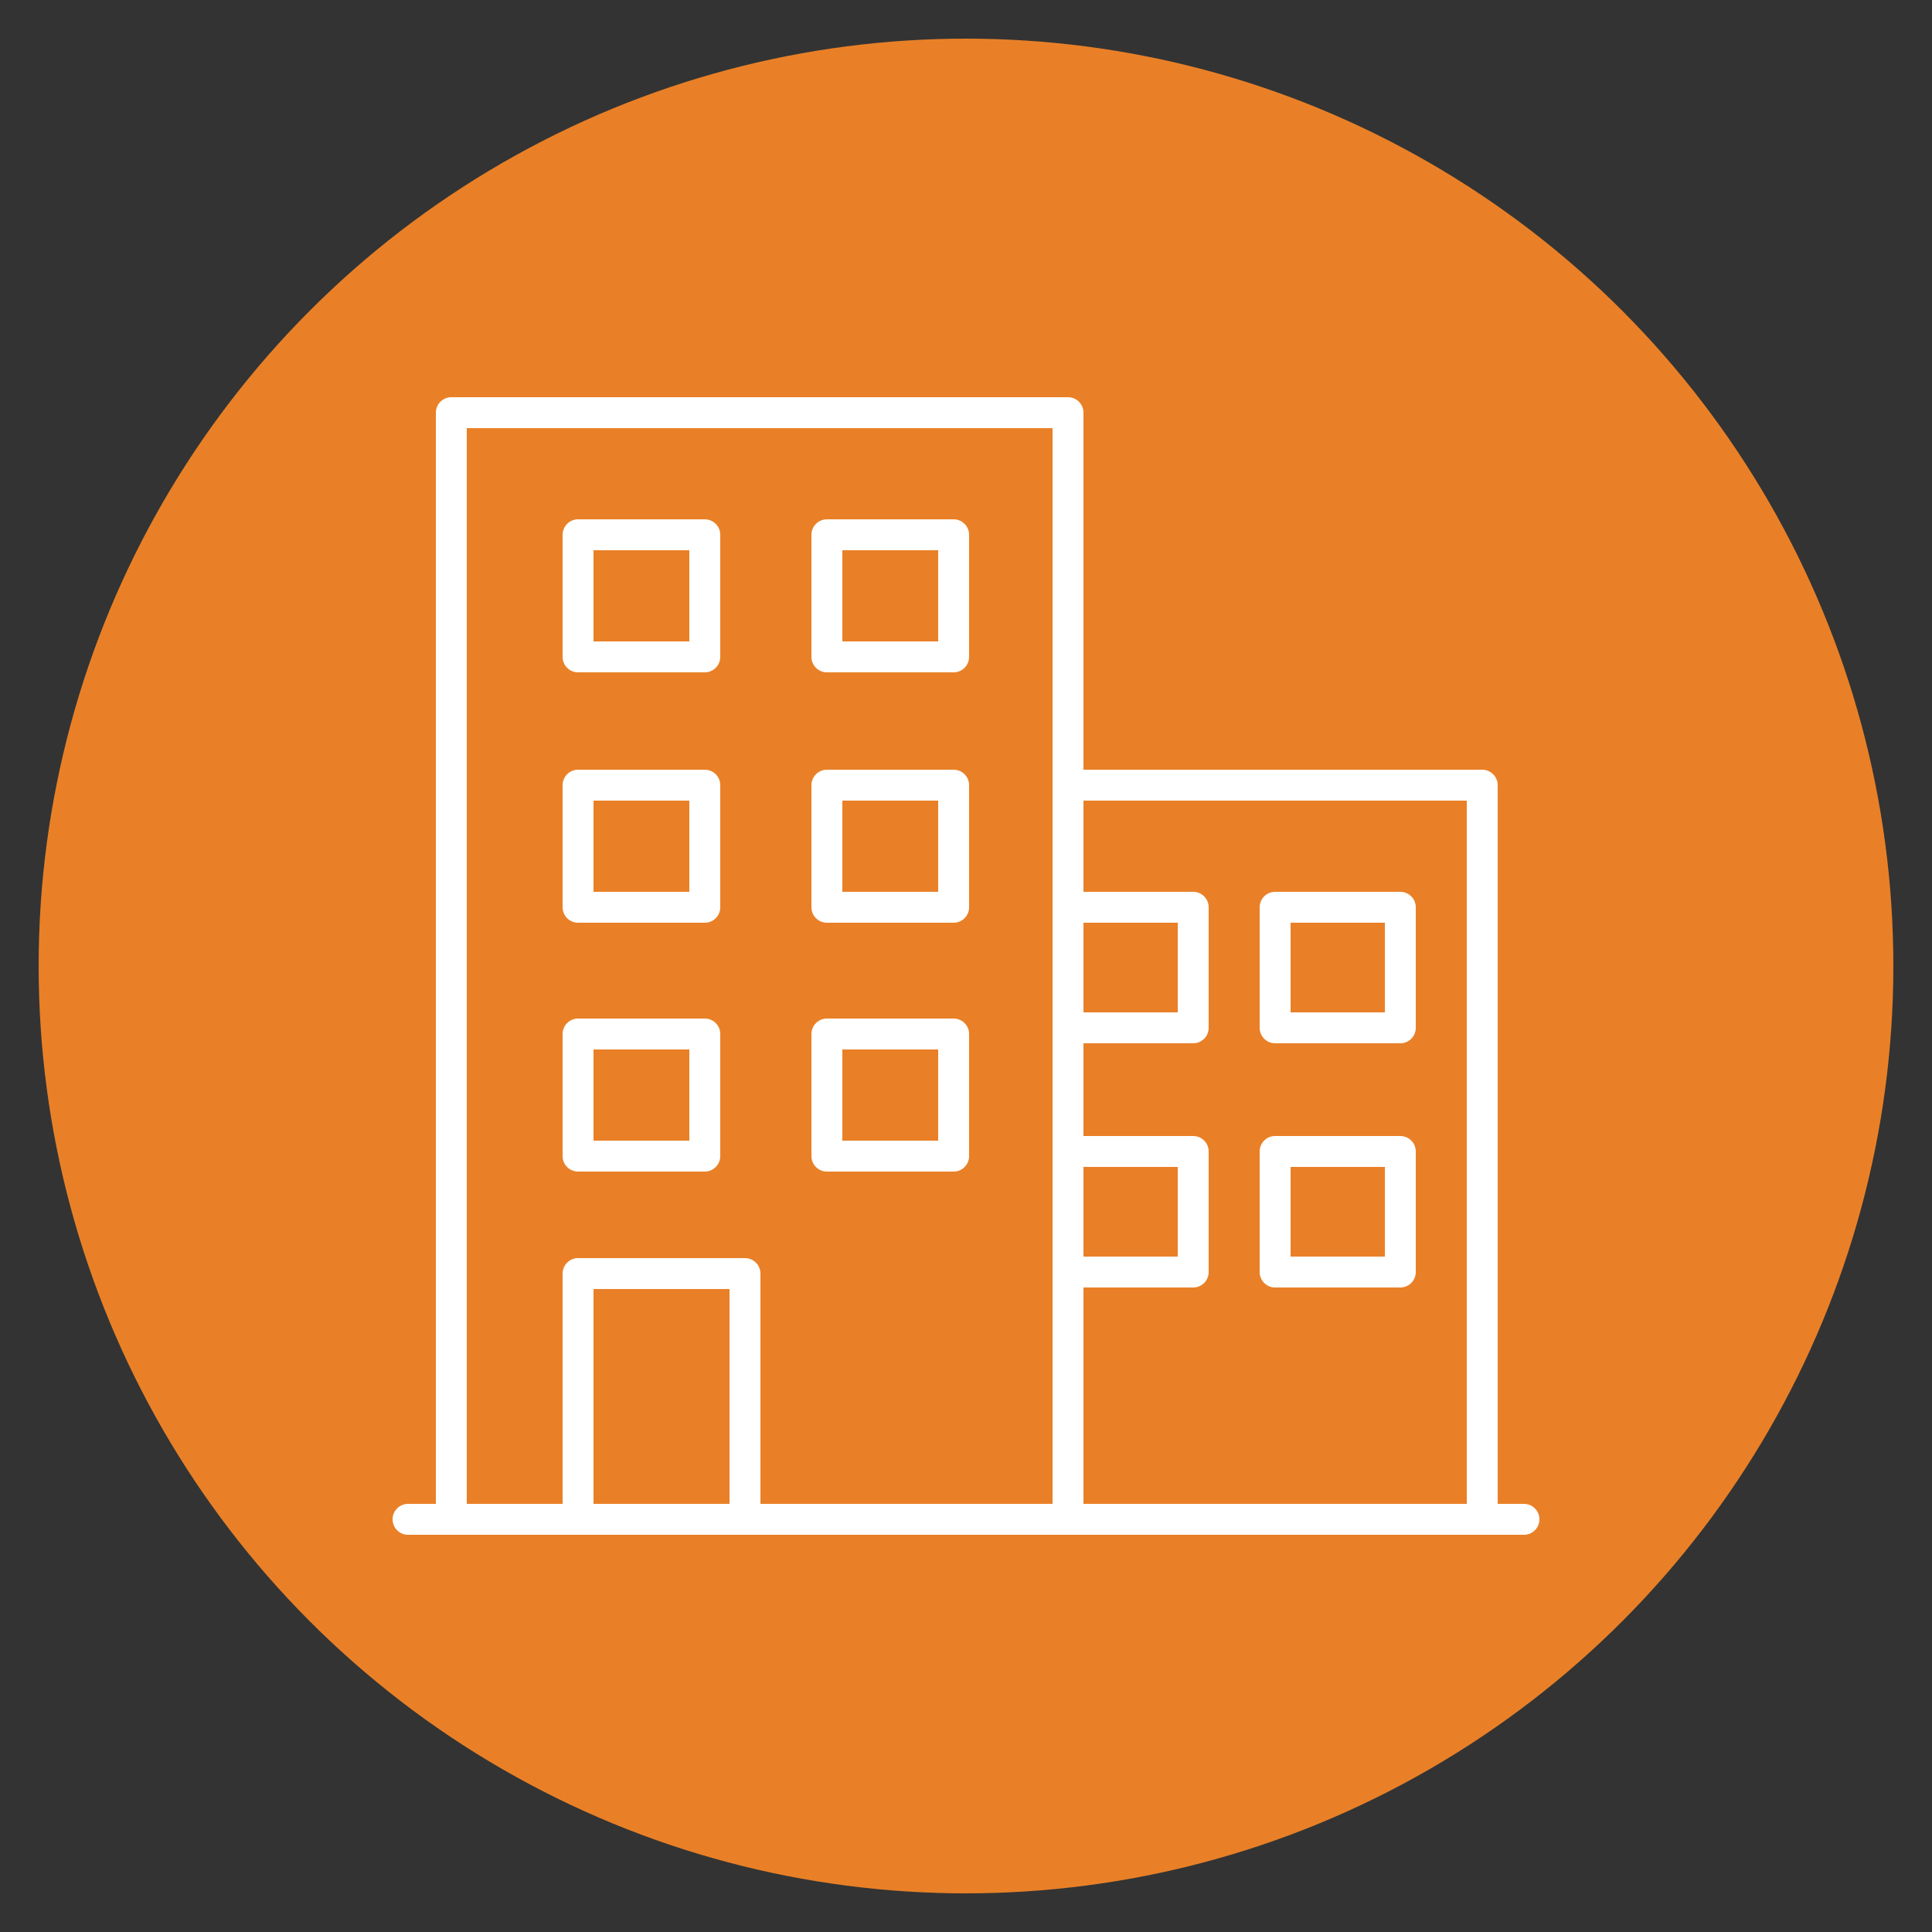
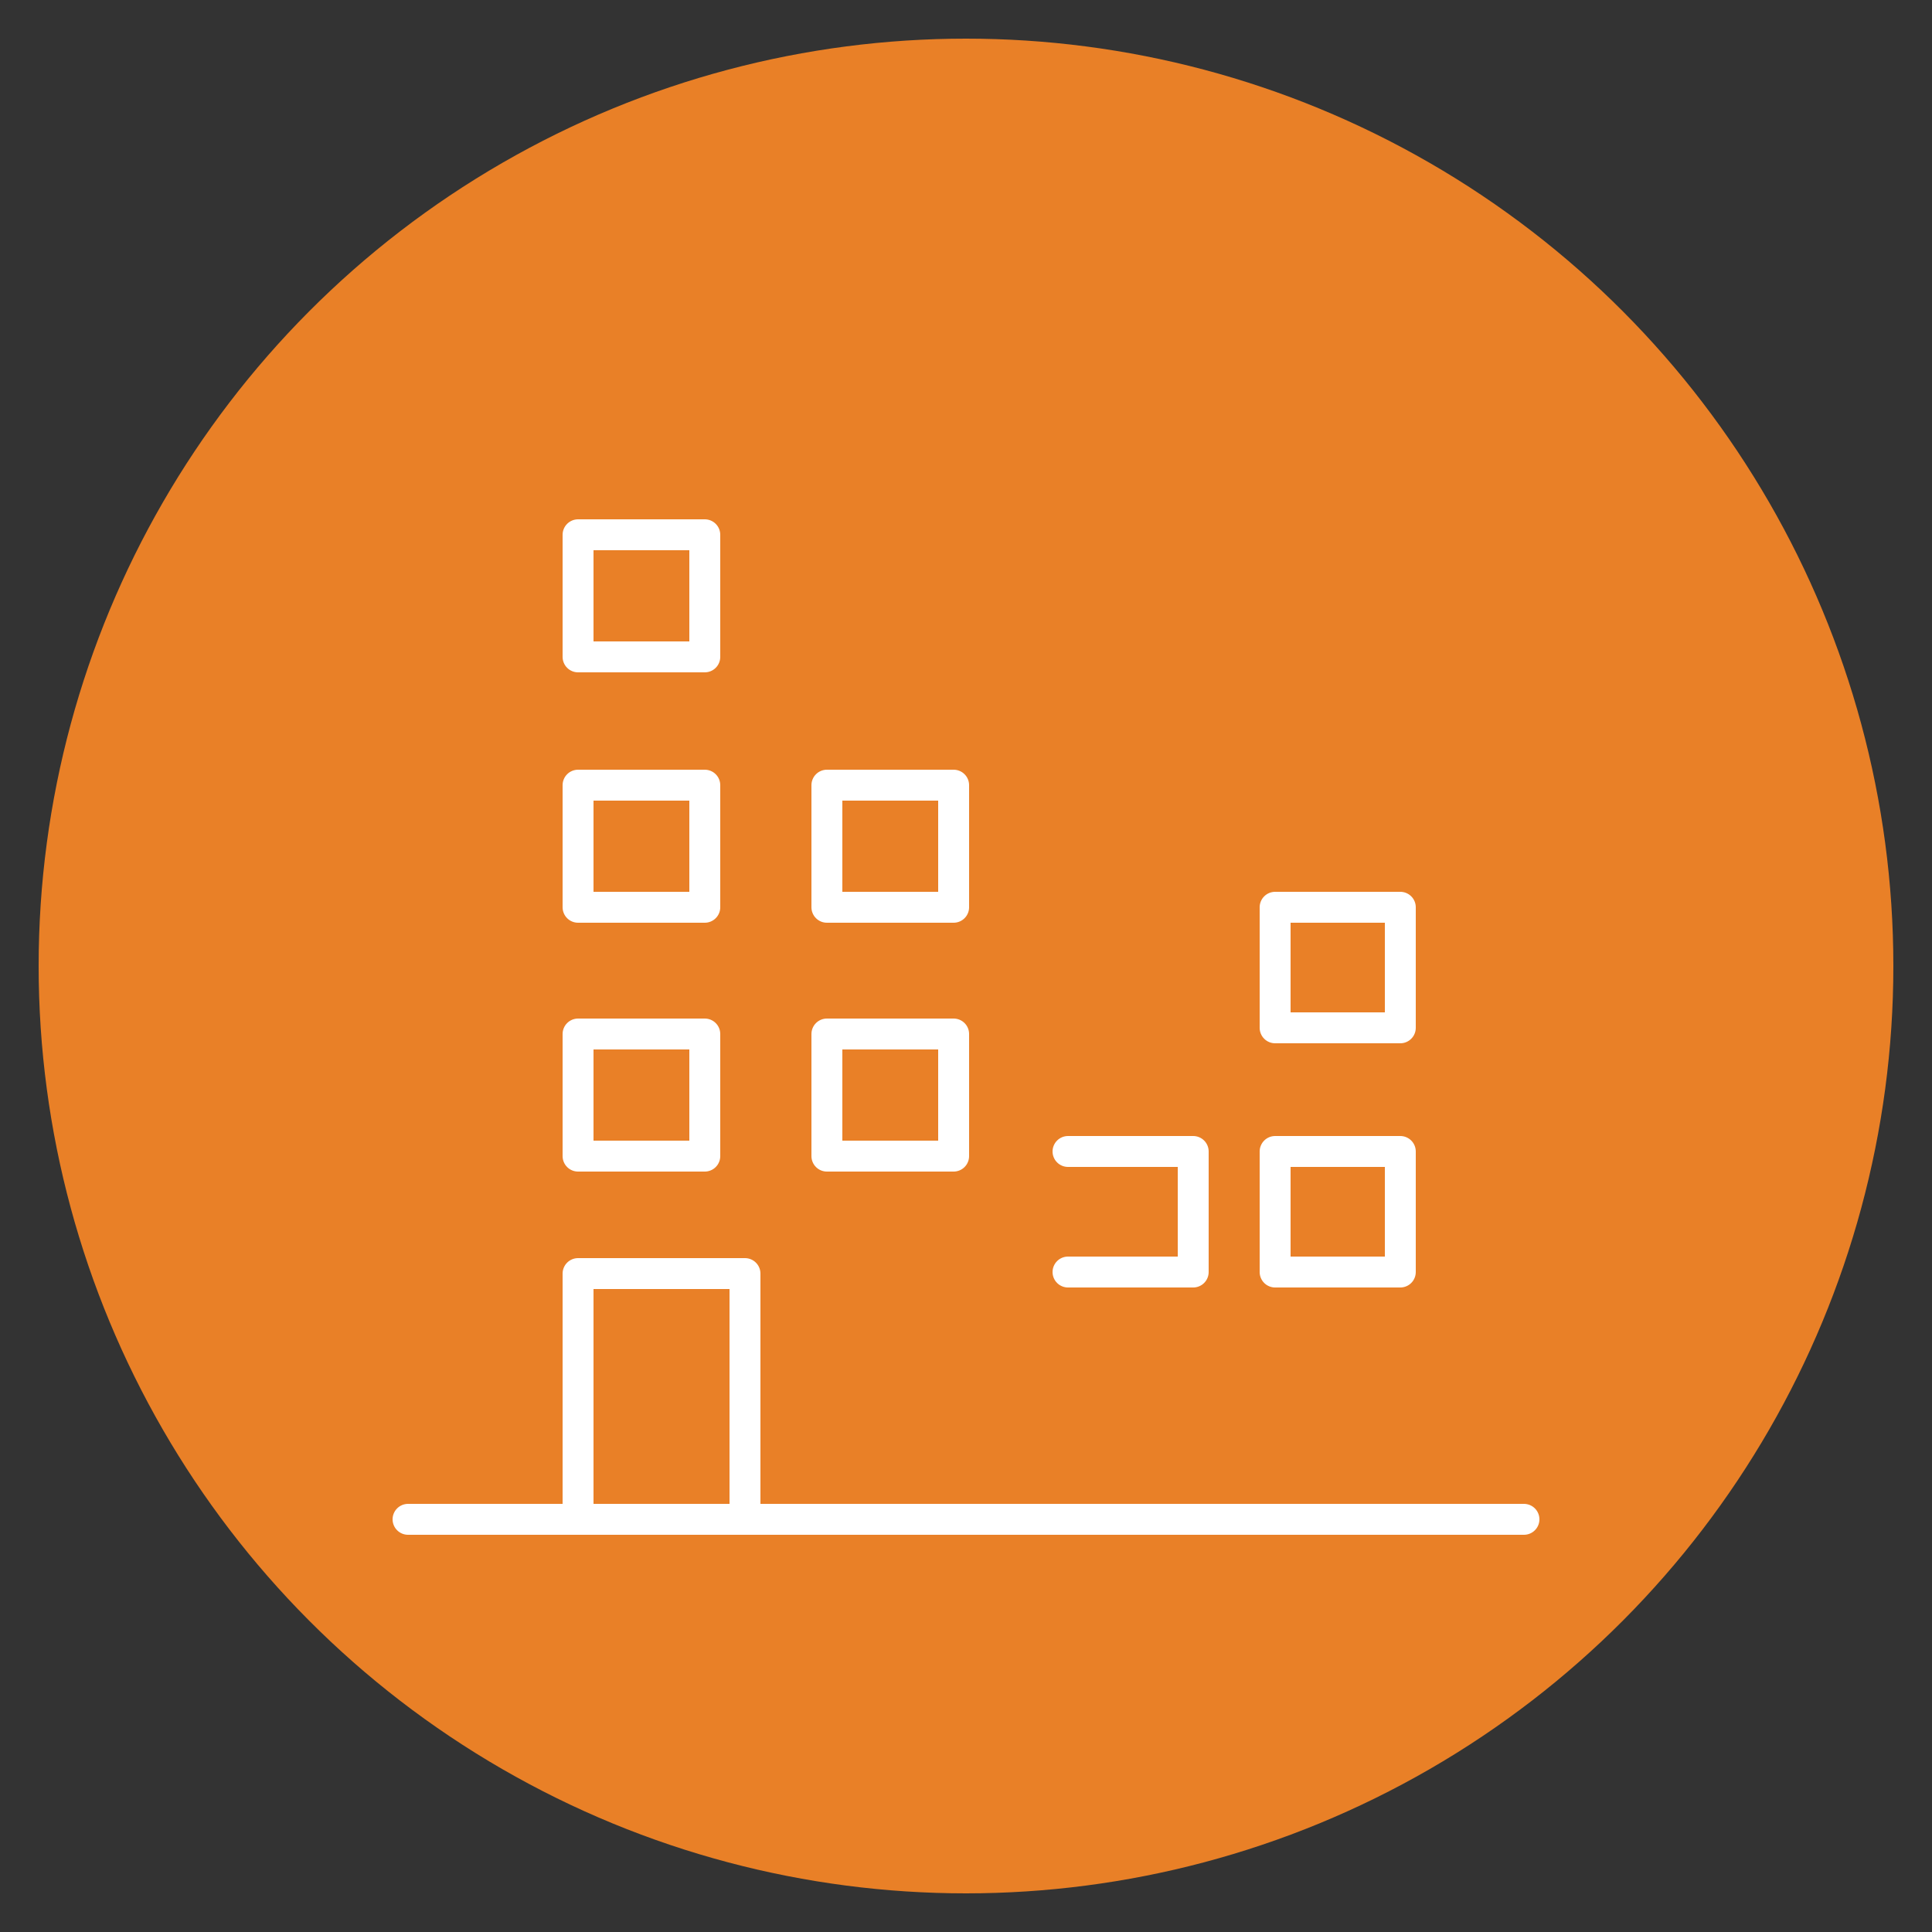
<svg xmlns="http://www.w3.org/2000/svg" id="Layer_1" x="0px" y="0px" viewBox="0 0 125 125" style="enable-background:new 0 0 125 125;" xml:space="preserve">
  <rect x="0" y="0" width="125" height="125" fill="#333333" stroke="none" />
  <style type="text/css">	.st0{fill:#E98027;}	.st1{fill:none;stroke:#FFFFFF;stroke-width:2;stroke-linecap:round;stroke-linejoin:round;stroke-miterlimit:10;}</style>
  <circle class="st0" cx="62.5" cy="62.5" r="60" />
  <g>
    <line class="st1" x1="26.4" y1="98.3" x2="98.6" y2="98.3" />
-     <polyline class="st1" points="29.2,98.3 29.2,26.7 69.1,26.7 69.1,98.3  " />
    <rect x="37.4" y="34.6" class="st1" width="8.2" height="7.9" />
-     <rect x="53.5" y="34.6" class="st1" width="8.2" height="7.9" />
    <rect x="37.4" y="50.8" class="st1" width="8.2" height="7.9" />
    <rect x="53.5" y="50.8" class="st1" width="8.2" height="7.9" />
    <rect x="37.4" y="66.9" class="st1" width="8.2" height="7.9" />
    <rect x="53.5" y="66.9" class="st1" width="8.2" height="7.9" />
    <polyline class="st1" points="37.4,98.3 37.4,82.4 48.2,82.4 48.2,98.3  " />
-     <polyline class="st1" points="69.1,50.8 95.9,50.8 95.9,98.3  " />
-     <polyline class="st1" points="69.1,58.7 77.2,58.7 77.2,66.5 69.1,66.5  " />
    <polyline class="st1" points="69.1,74.5 77.2,74.5 77.2,82.3 69.1,82.3  " />
    <rect x="82.5" y="58.7" class="st1" width="8.1" height="7.8" />
    <rect x="82.5" y="74.5" class="st1" width="8.1" height="7.8" />
  </g>
</svg>